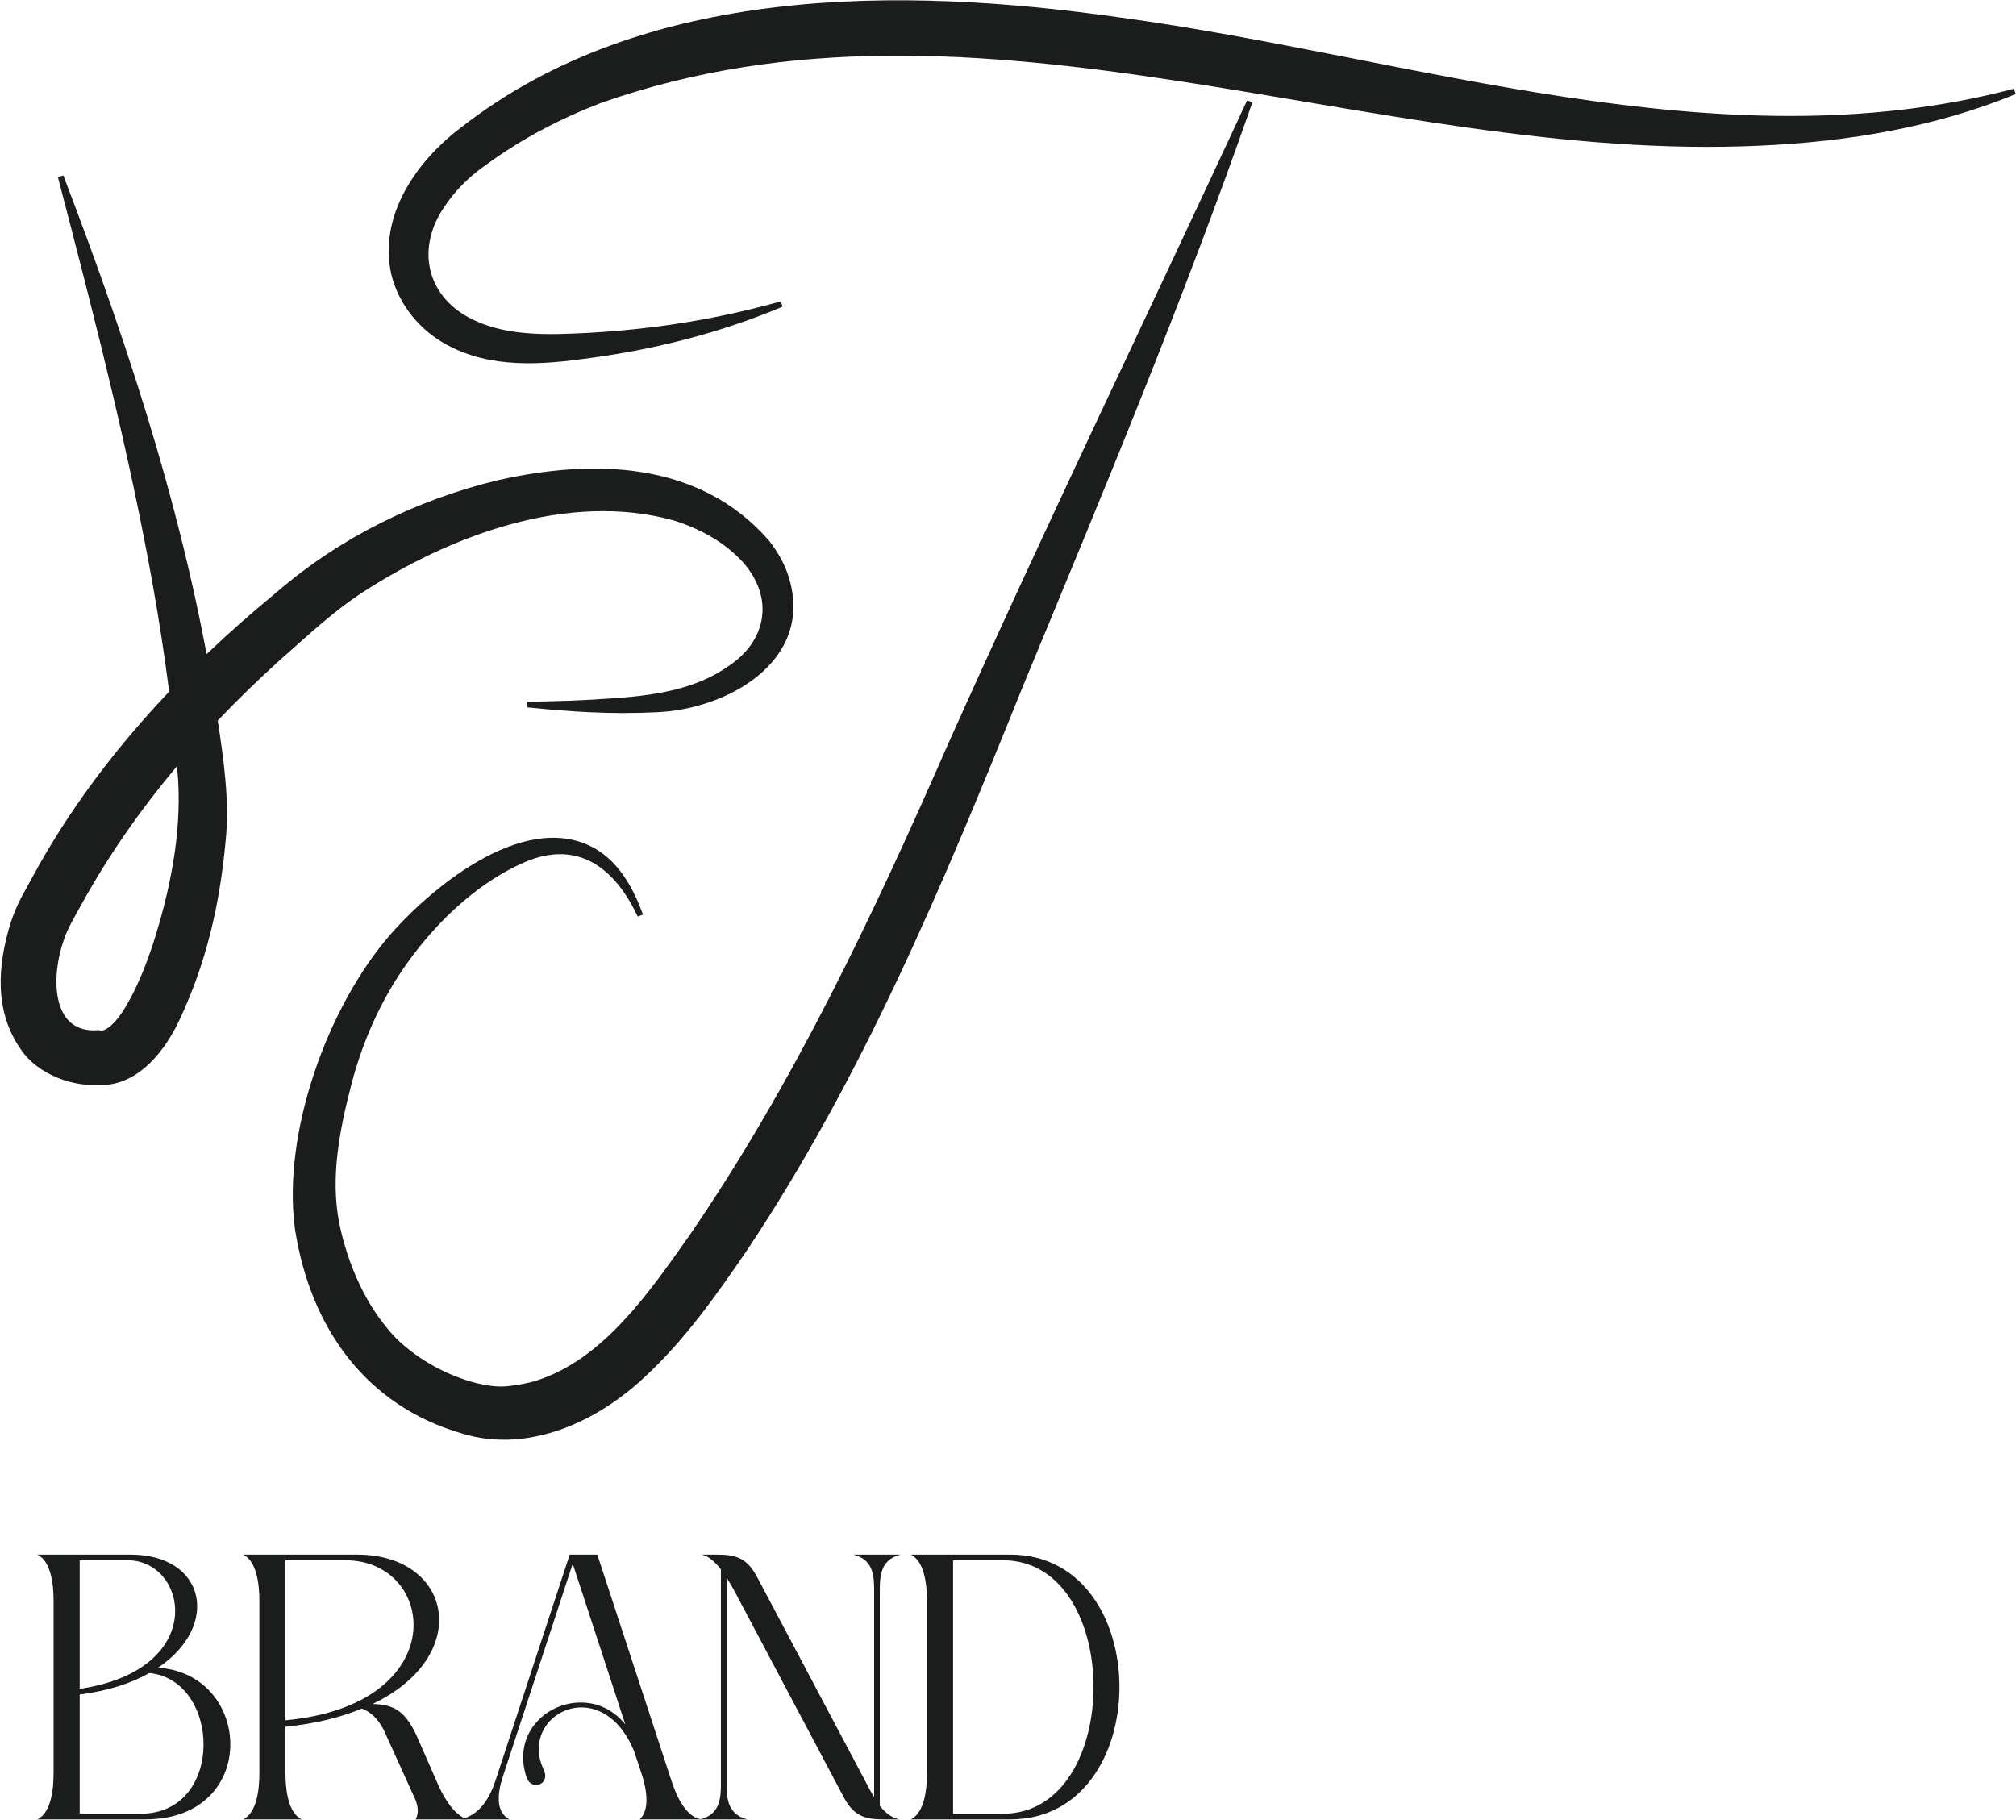
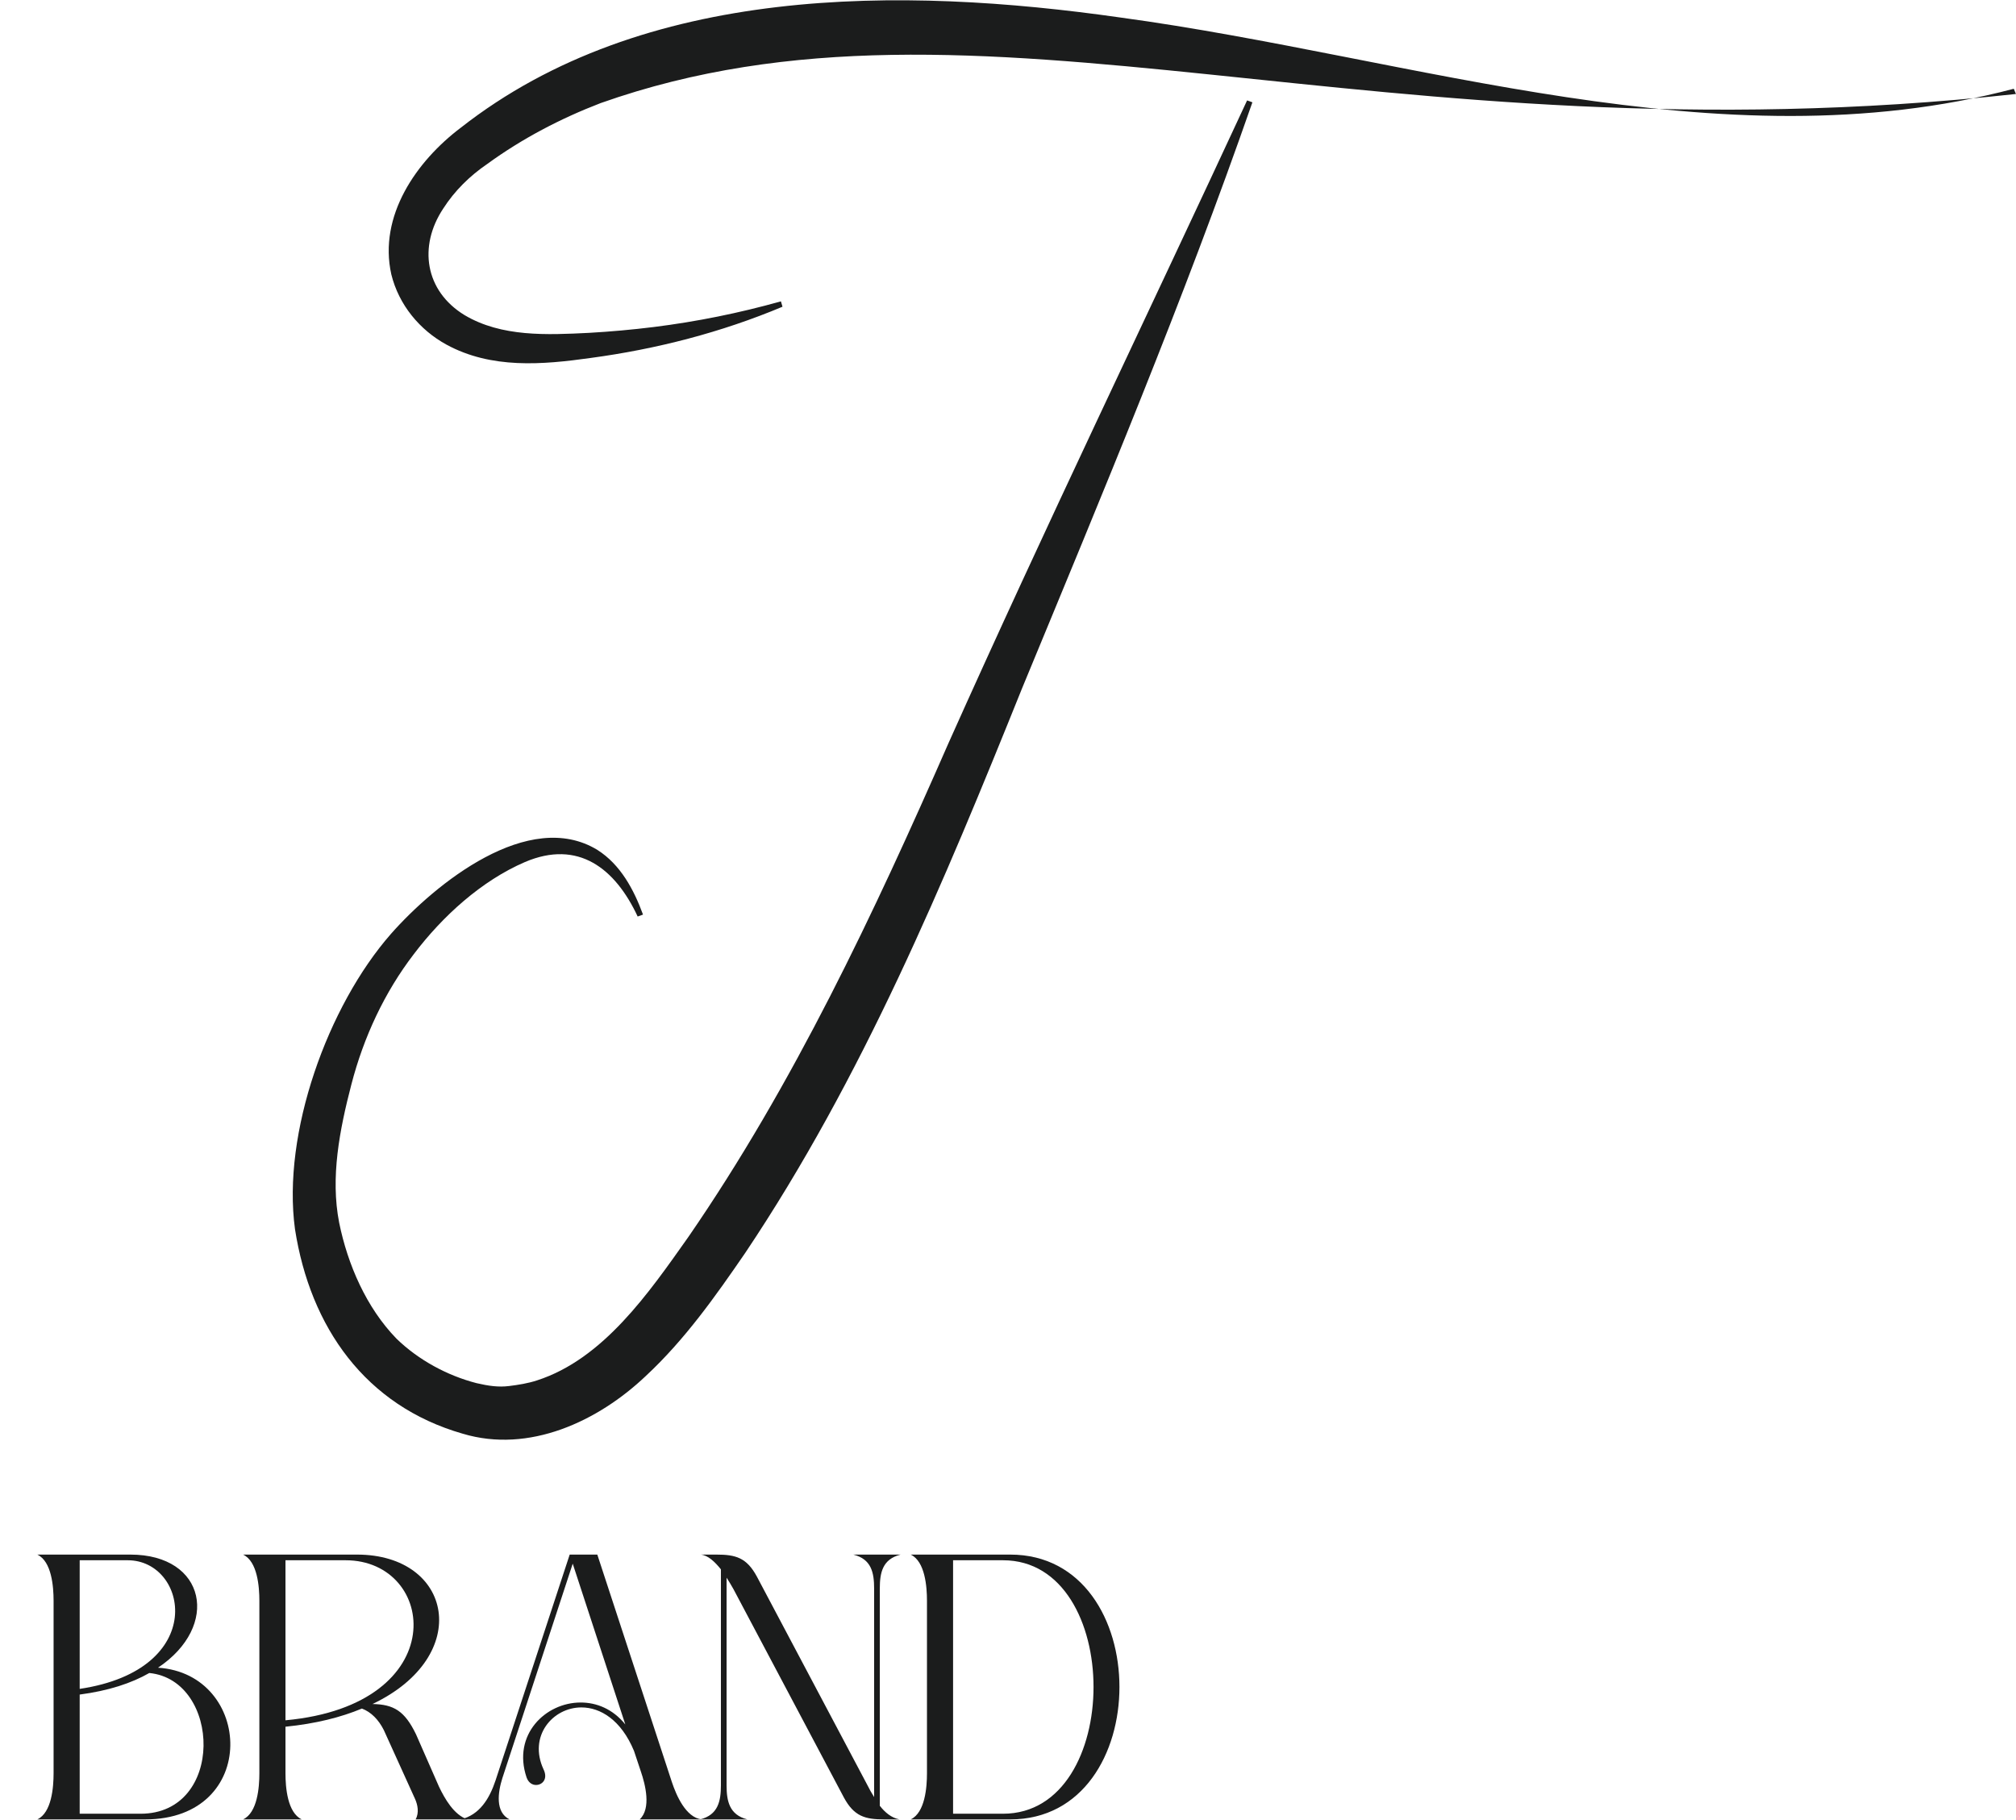
<svg xmlns="http://www.w3.org/2000/svg" fill="none" viewBox="0 0 1941 1752" height="1752" width="1941">
-   <path fill="#1B1C1C" d="M60.995 168.979C126.094 338.877 182.895 513.03 209.616 693.615C215.395 731.464 221.273 772.528 217.173 810.129C211.641 870.588 198.7 927.039 172.572 982.452C156.964 1015.8 126.39 1052.9 83.863 1043.11L97.397 1044.35C71.219 1047.07 36.891 1034.9 20.493 1011C-6.179 973.695 -2.129 928.276 10.268 888.498C12.837 880.681 16.146 872.518 19.999 865.096L20.888 863.365L21.53 862.177L31.754 843.525C89.148 737.747 173.017 646.762 265.677 570.818C327.17 517.533 401.357 481.069 480.138 462.17C569.242 442.231 672.719 442.726 740.337 520.452C748.487 530.792 755.649 543.111 759.551 556.074C784.149 636.867 699.342 683.621 630.983 685.798C589.542 687.926 548.646 685.303 507.551 681.048V675.606C534.519 675.359 561.537 674.419 588.406 672.489C628.315 669.768 669.213 664.474 702.207 640.775C738.559 616.384 745.03 575.171 715.74 541.874C698.453 522.381 674.3 509.221 649.258 501.255C546.719 472.51 432.425 515.751 346.384 572.104C324.009 587.095 303.956 604.857 283.902 622.767C202.652 693.714 131.082 775.497 78.776 870.143C73.54 879.791 64.353 894.88 61.291 905.567C49.832 937.083 47.461 995.711 94.631 991.902H95.47C98.088 992.891 101.2 991.753 104.559 989.329C114.437 981.611 120.858 969.934 126.884 958.753C134.984 943.069 141.455 926.396 147.085 909.525C163.286 858.912 174.498 805.281 171.584 751.996C162.199 626.329 137.454 502.492 108.559 379.942C92.013 309.835 73.886 240.075 55.71 170.365L60.945 168.979H60.995Z" />
-   <path fill="#1B1C1C" d="M753.401 295.316C694.569 320.033 632.025 336.133 568.689 344.651C522.177 351.2 473.042 355.385 429.746 331.751C404.214 317.768 383.977 293.642 376.752 264.15C364.184 207.872 400.899 155.238 443.601 122.988C619.753 -15.12 867.455 -13.298 1078.84 16.884C1361.13 55.239 1654.8 160.162 1938.87 85.47L1940.94 90.492C1863.06 122.595 1778.79 136.479 1695.02 140.221C1322.38 157.946 943.655 -29.989 578.288 99.257C539.644 114.126 502.632 133.476 469.232 157.799C452.31 169.32 437.664 183.746 426.728 200.831C402.631 237.168 409.162 280.151 447.263 303.391C482.889 324.612 526.779 322.495 567.155 320.476C587.937 319.295 608.719 317.424 629.402 314.863C670.768 309.693 711.738 301.422 751.867 290.146L753.401 295.366V295.316Z" />
+   <path fill="#1B1C1C" d="M753.401 295.316C694.569 320.033 632.025 336.133 568.689 344.651C522.177 351.2 473.042 355.385 429.746 331.751C404.214 317.768 383.977 293.642 376.752 264.15C364.184 207.872 400.899 155.238 443.601 122.988C619.753 -15.12 867.455 -13.298 1078.84 16.884C1361.13 55.239 1654.8 160.162 1938.87 85.47L1940.94 90.492C1322.38 157.946 943.655 -29.989 578.288 99.257C539.644 114.126 502.632 133.476 469.232 157.799C452.31 169.32 437.664 183.746 426.728 200.831C402.631 237.168 409.162 280.151 447.263 303.391C482.889 324.612 526.779 322.495 567.155 320.476C587.937 319.295 608.719 317.424 629.402 314.863C670.768 309.693 711.738 301.422 751.867 290.146L753.401 295.366V295.316Z" />
  <path fill="#1B1C1C" d="M613.988 882.511C592.356 836.152 556.793 808.11 505.436 829.981C463.496 848.051 426.118 882.116 398.502 918.551C370.052 955.628 350.136 998.679 338.364 1043.9C326.935 1087.84 318.007 1133.56 326.542 1177.2C334.783 1217.73 352.834 1259.16 381.726 1288.88C402.868 1309.46 430.68 1324.47 458.836 1331.73C470.363 1334.4 479.929 1335.78 490.131 1334.5C499.01 1333.41 508.575 1331.88 517.061 1329.06C580.878 1308.48 624.632 1244.89 662.648 1191.12C763.892 1044.3 841.688 878.808 913.255 715.393C1006.16 507.692 1104.9 303.25 1200.7 96.685L1205.8 98.511C1139.34 289.426 1061.25 475.947 984.087 662.616C908.645 850.025 830.308 1037.98 717.439 1206.43C688.842 1248.05 659.411 1289.82 621.837 1324.77C575.679 1368.61 509.36 1399.57 445.543 1380.41C351.755 1353.5 298.73 1277.87 284.014 1183.47C271.408 1090.95 315.555 968.612 376.379 899.198C419.202 850.667 509.213 778.043 575.188 818.329C597.409 832.4 610.309 856.592 619.089 880.586L614.037 882.412L613.988 882.511Z" />
  <path fill="#1B1C1C" d="M139.74 1751.76H35.93C49.771 1745.2 51.592 1720.8 51.592 1707.32V1541.23C51.592 1527.75 49.771 1503.34 35.93 1496.79H125.534C198.384 1496.79 212.225 1565.63 152.124 1605.7C243.55 1611.52 250.471 1751.76 139.74 1751.76ZM76.725 1631.56V1746.3H135.369C216.596 1746.3 212.954 1617.72 143.747 1610.8C126.627 1620.63 104.408 1627.92 76.725 1631.56ZM122.985 1502.25H76.725V1626.09C201.298 1607.52 180.9 1502.25 122.985 1502.25Z" />
  <path fill="#1B1C1C" d="M234.06 1751.76C247.901 1745.2 249.723 1720.8 249.723 1707.32V1541.23C249.723 1527.75 247.901 1503.34 234.06 1496.79H343.698C435.853 1496.79 455.886 1594.41 358.632 1640.66C379.03 1641.03 389.593 1647.22 400.521 1669.8L422.74 1720.43C428.204 1731.73 436.946 1747.39 450.058 1751.76H400.157C403.799 1745.2 401.978 1737.55 399.792 1732.45L369.56 1665.8C364.46 1655.6 357.175 1648.31 348.434 1645.04C328.4 1653.41 303.995 1659.61 274.856 1662.52V1707.32C274.856 1720.8 276.677 1745.2 290.518 1751.76H234.06ZM274.856 1502.25V1656.33C436.946 1641.39 420.554 1502.25 332.771 1502.25H274.856Z" />
  <path fill="#1B1C1C" d="M490.584 1751.76H443.596C461.808 1747.39 471.279 1731.73 477.107 1714.24L548.499 1496.79H575.089L646.846 1715.7C651.217 1728.81 660.323 1749.94 675.621 1751.76H615.885C627.176 1741.2 621.348 1718.25 616.977 1705.5L610.421 1685.83C598.037 1655.96 578.003 1643.94 559.791 1643.94C532.108 1643.94 508.432 1671.63 523.366 1703.68C527.737 1712.79 522.273 1718.61 516.081 1718.61C512.439 1718.61 508.796 1716.43 506.975 1711.33C493.134 1670.17 525.187 1639.21 559.062 1639.21C574.361 1639.21 590.023 1645.4 602.043 1660.33L551.413 1505.53L483.663 1712.06C479.292 1725.9 476.742 1744.84 490.584 1751.76Z" />
  <path fill="#1B1C1C" d="M719.587 1751.76H674.056C691.54 1747.39 694.09 1733.91 694.09 1718.98V1510.99C688.262 1503.71 681.705 1497.52 674.785 1496.79H689.719C708.295 1496.79 718.858 1499.7 728.693 1517.91L835.053 1718.61C836.874 1722.26 839.06 1726.26 841.61 1730.27V1529.57C841.61 1514.27 839.06 1501.16 821.576 1496.79H867.107C849.623 1501.16 847.073 1514.27 847.073 1529.57V1738.65C852.173 1745.2 858.365 1750.3 866.014 1751.76H851.444C832.868 1751.76 822.305 1748.85 812.47 1730.63L706.11 1529.93C704.289 1526.66 702.103 1523.01 699.553 1519.01V1718.98C699.553 1733.91 702.103 1747.39 719.587 1751.76Z" />
  <path fill="#1B1C1C" d="M972.625 1751.76H876.828C890.669 1745.2 892.49 1720.8 892.49 1707.32V1541.23C892.49 1527.75 890.669 1503.34 876.828 1496.79H972.625C1112.86 1496.79 1112.86 1751.76 972.625 1751.76ZM917.623 1502.25V1746.3H965.704C1081.9 1746.3 1081.9 1502.25 965.704 1502.25H917.623Z" />
</svg>